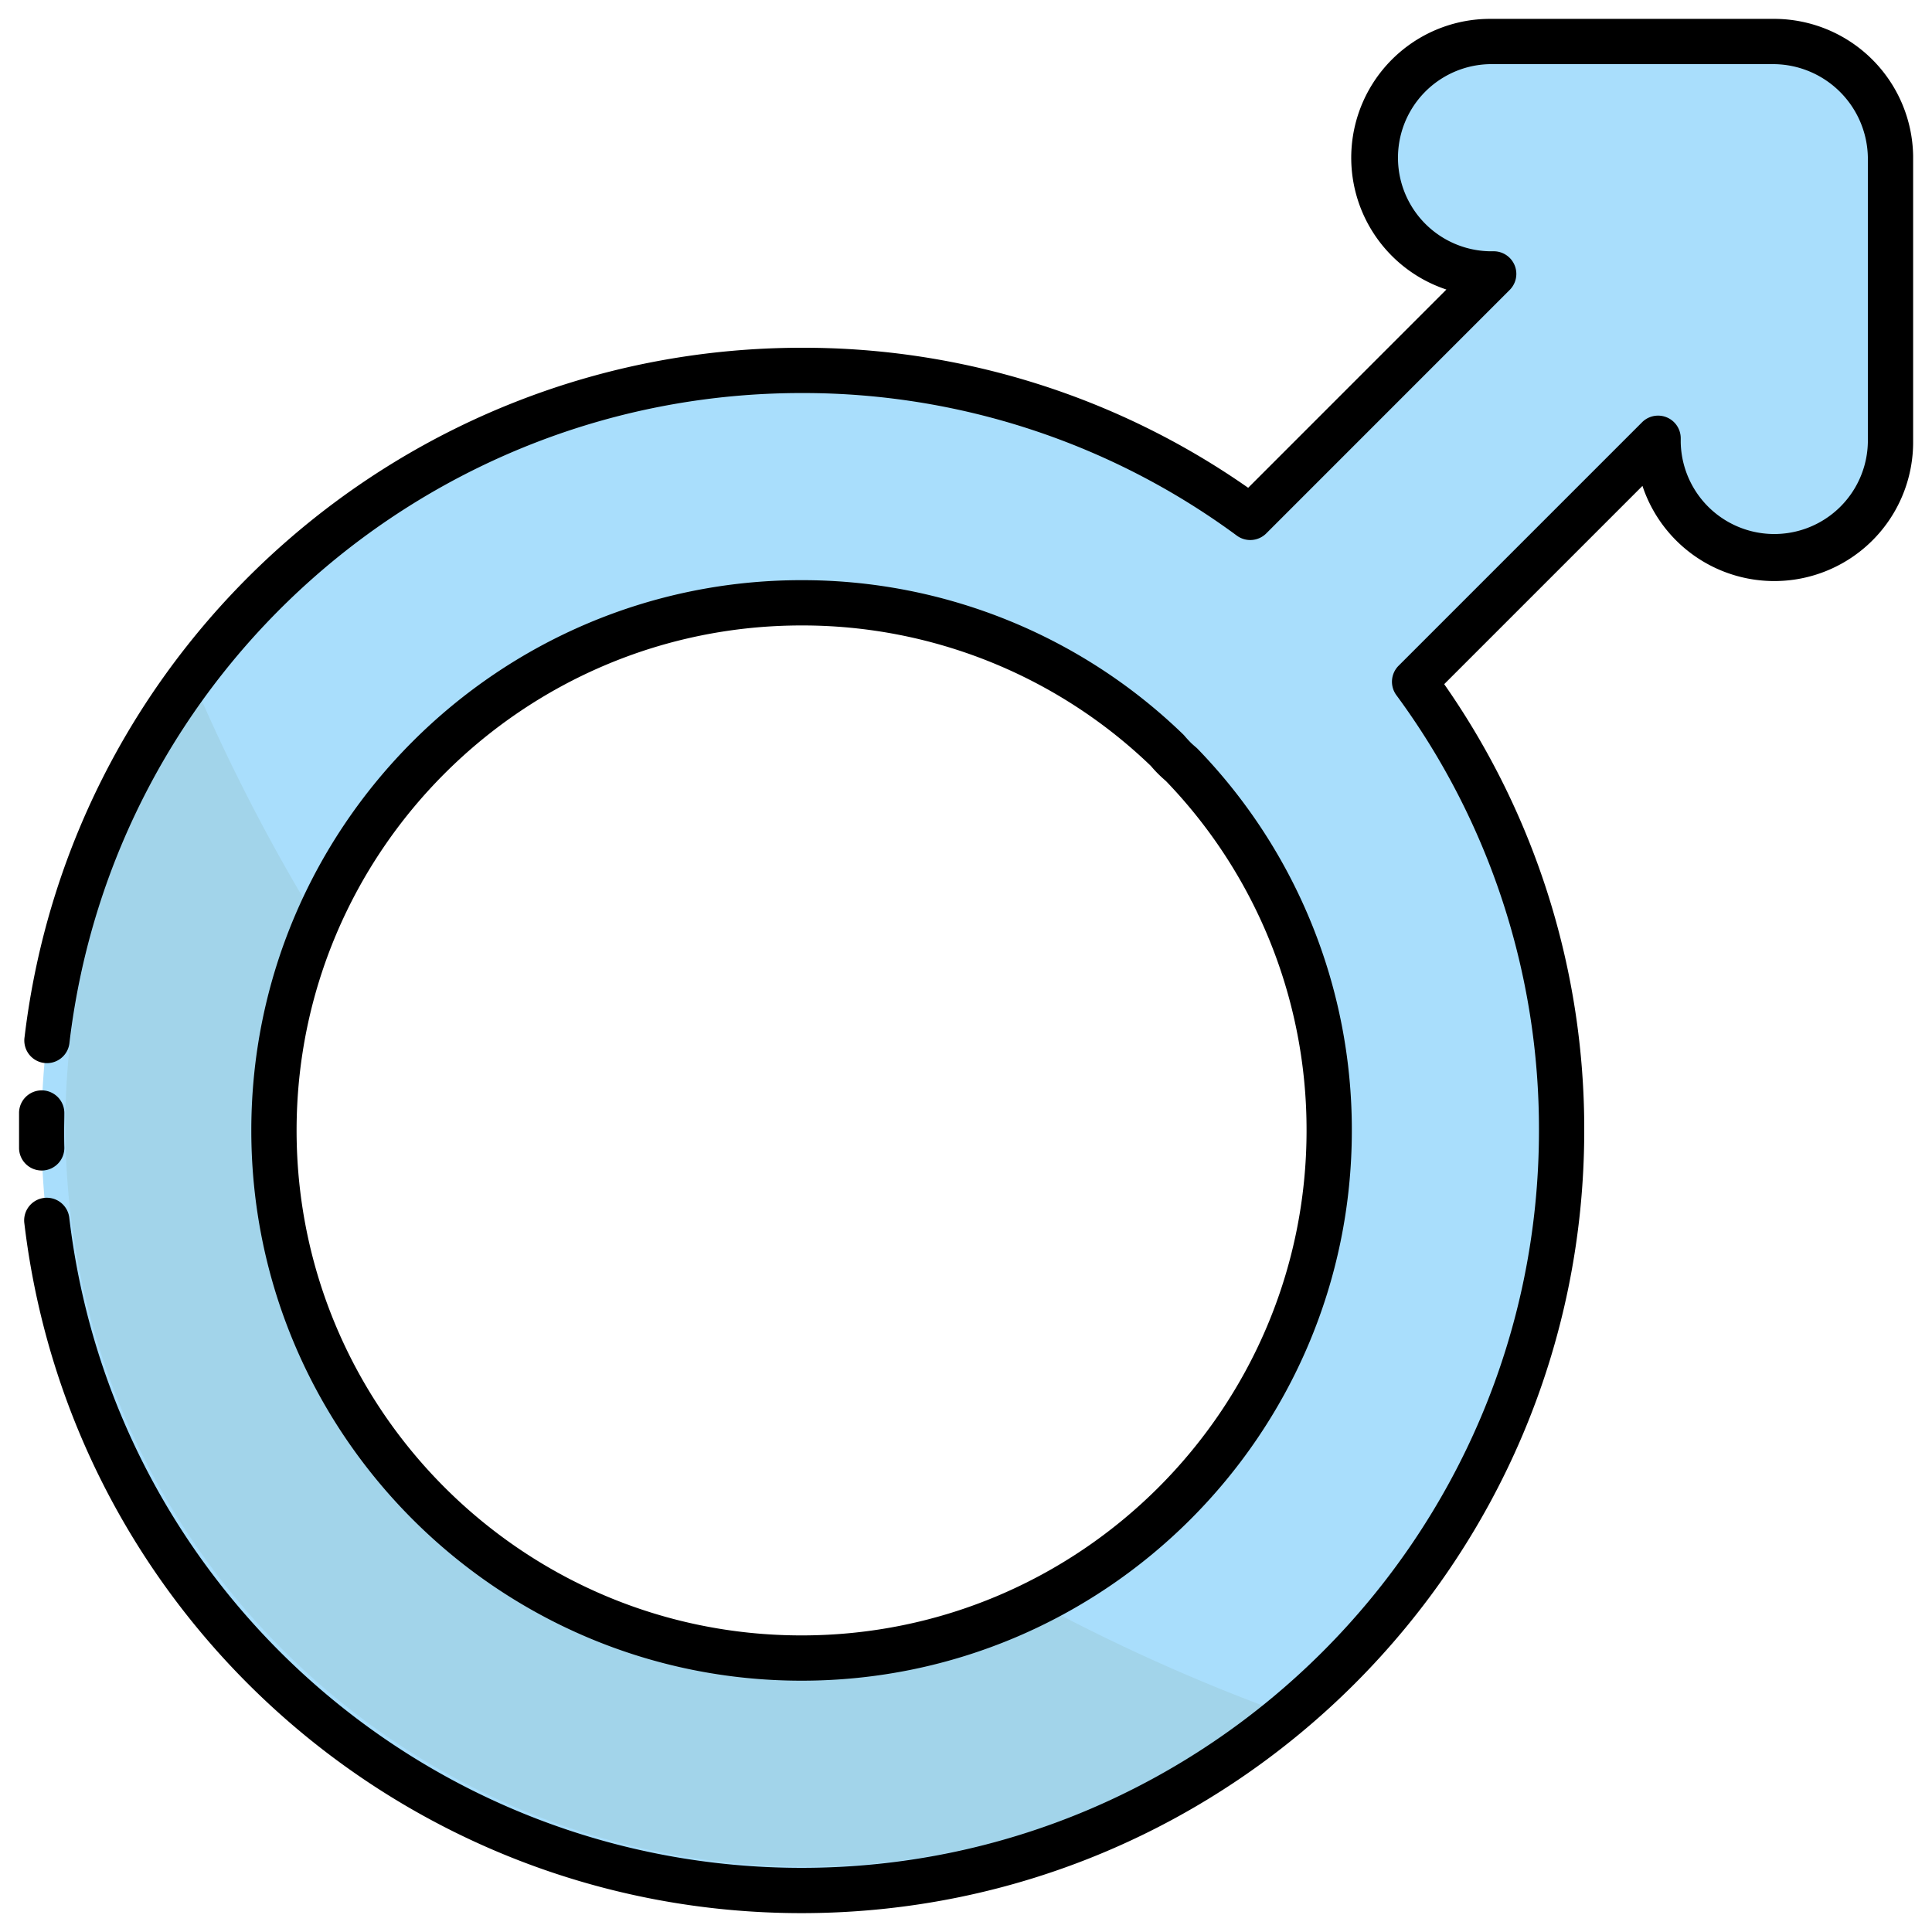
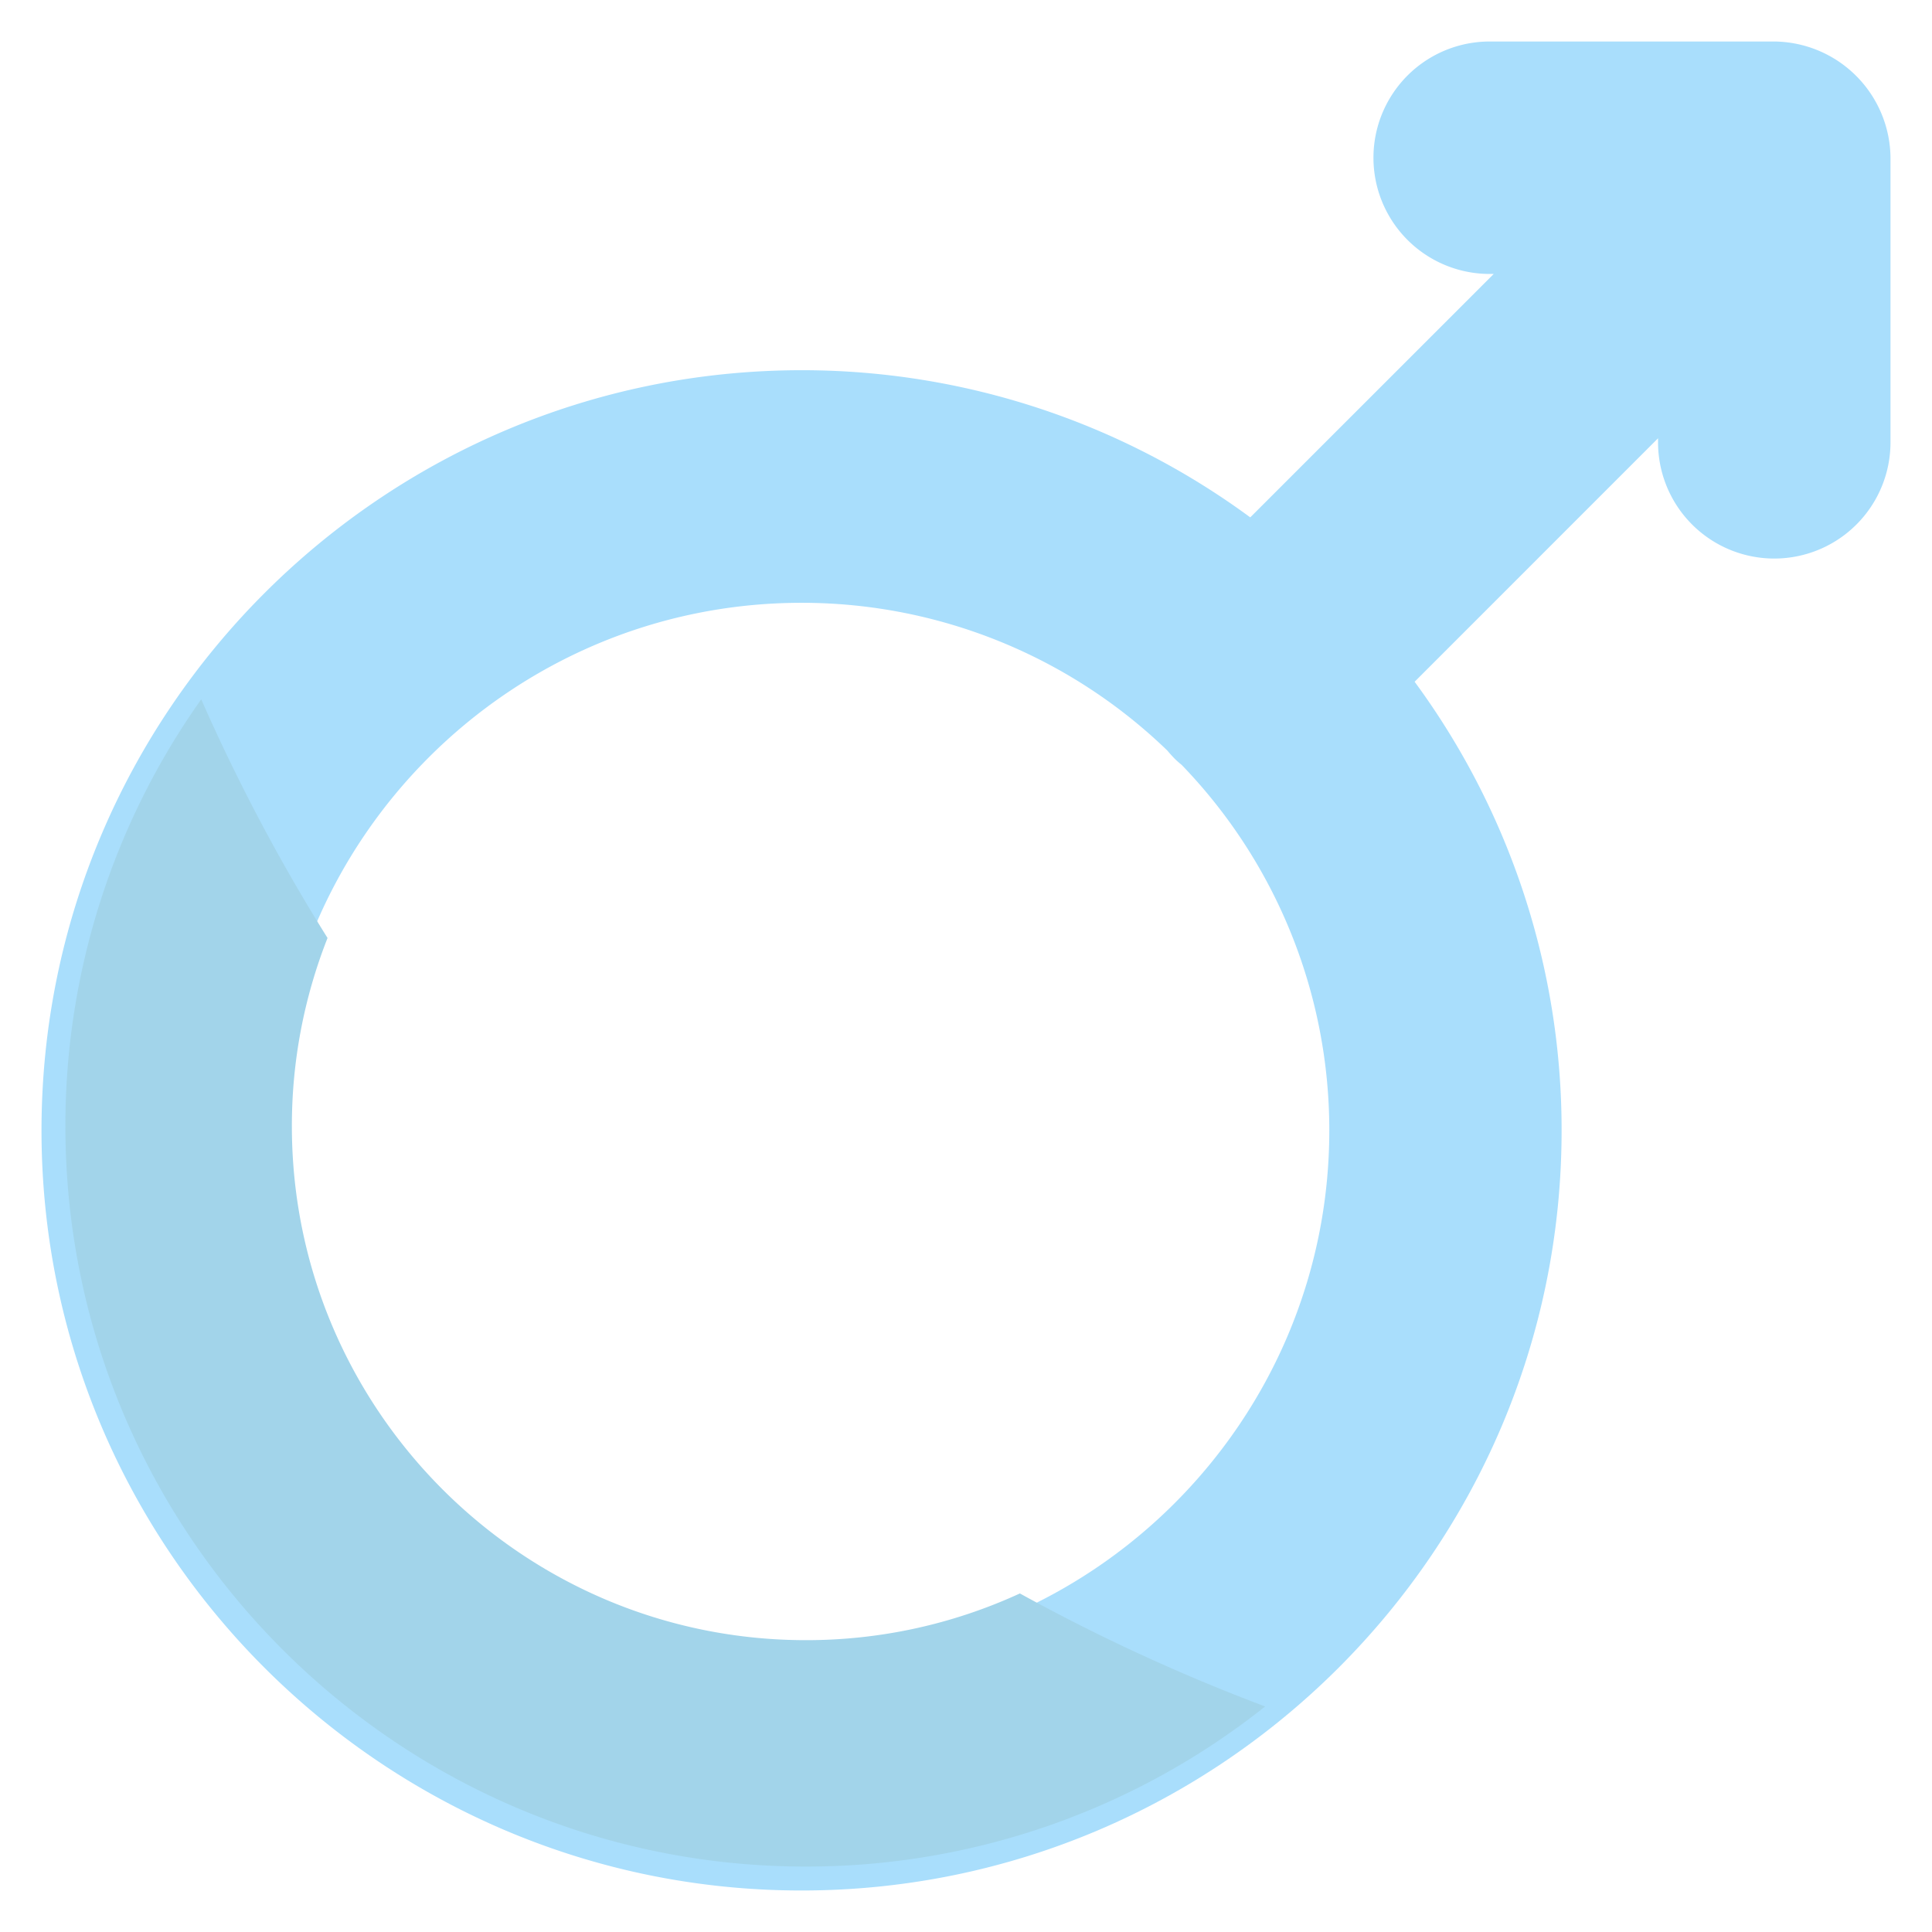
<svg xmlns="http://www.w3.org/2000/svg" height="512" viewBox="0 0 512 512" width="512">
  <g id="_18_Mars" data-name="18 Mars">
    <path d="m501 41.63a31.09 31.09 0 0 0 -30.81-30.63h-75.41a30.8 30.8 0 0 0 0 61.6h1.07l-64.52 64.51a200.35 200.35 0 0 0 -118.91-39c-111.06.05-201.42 90.41-201.42 201.47s90.36 201.42 201.42 201.42 201.42-90.36 201.42-201.42a200.37 200.37 0 0 0 -38.95-118.91l64.51-64.52v1.07a30.8 30.8 0 0 0 61.6 0v-75.42c0-.06 0-.11 0-.17zm-288.58 397.77c-77.1 0-139.82-62.72-139.82-139.82s62.72-139.83 139.82-139.83a139.33 139.33 0 0 1 96.92 39.14c.57.68 1.16 1.34 1.8 2s1.29 1.23 2 1.8a139.33 139.33 0 0 1 39.14 96.92c-.03 77.07-62.76 139.79-139.86 139.79z" fill="#a9defc" />
    <path d="m335.28 452.23a195.23 195.23 0 0 1 -121.74 42.43c-108.19 0-196.21-88-196.21-196.21a195.14 195.14 0 0 1 36-113.12 495.5 495.5 0 0 0 33.47 63.25 135.57 135.57 0 0 0 -9.45 49.87c0 75.1 61.11 136.21 136.21 136.21a135.35 135.35 0 0 0 56.72-12.38 496.37 496.37 0 0 0 65 29.95z" fill="#a2d4ea" />
-     <path d="m212.42 507c-105 0-193.52-78.54-205.95-182.69a6 6 0 1 1 11.91-1.42c11.71 98.11 95.13 172.11 194.04 172.11 107.75 0 195.42-87.67 195.42-195.42a193.7 193.7 0 0 0 -37.79-115.36 6 6 0 0 1 .6-7.8l64.51-64.51a6 6 0 0 1 10.25 4.24v1.07a24.8 24.8 0 0 0 49.59 0v-75.22c0-.13 0-.25 0-.37a25.15 25.15 0 0 0 -24.81-24.63h-75.41a24.8 24.8 0 0 0 0 49.59h1.07a6 6 0 0 1 4.24 10.24l-64.51 64.52a6 6 0 0 1 -7.8.6 193.7 193.7 0 0 0 -115.36-37.79c-98.91 0-182.33 74-194 172.11a6 6 0 1 1 -11.91-1.42c12.43-104.15 101-182.69 206-182.69a205.61 205.61 0 0 1 118.27 37.11l52.53-52.54a36.8 36.8 0 0 1 11.47-71.73h75.41a36.88 36.88 0 0 1 36.81 36.4v.4 75.42a36.8 36.8 0 0 1 -71.73 11.55l-52.54 52.54a205.61 205.61 0 0 1 37.11 118.27c0 114.42-93.05 207.42-207.42 207.42zm0-61.6c-80.42 0-145.82-65.4-145.82-145.82s65.4-145.83 145.82-145.83a145.07 145.07 0 0 1 101.08 40.82 4.68 4.68 0 0 1 .43.46c.51.6 1 1.12 1.45 1.59s1 .94 1.59 1.45a4.68 4.68 0 0 1 .46.43 145.07 145.07 0 0 1 40.82 101.08c0 80.42-65.42 145.82-145.83 145.82zm0-279.65c-73.79 0-133.82 60-133.82 133.83s60 133.82 133.82 133.82 133.83-60 133.83-133.82a133.1 133.1 0 0 0 -37.25-92.58c-.76-.66-1.45-1.29-2.1-1.94s-1.27-1.32-1.92-2.09a133.13 133.13 0 0 0 -92.56-37.22zm-201.37 144.45a6 6 0 0 1 -6-5.88c0-1.58 0-3.16 0-4.74s0-3.16 0-4.74a6 6 0 0 1 12 .24c0 1.5-.05 3-.05 4.5s0 3 .05 4.5a6 6 0 0 1 -5.88 6.12z" />
  </g>
</svg>